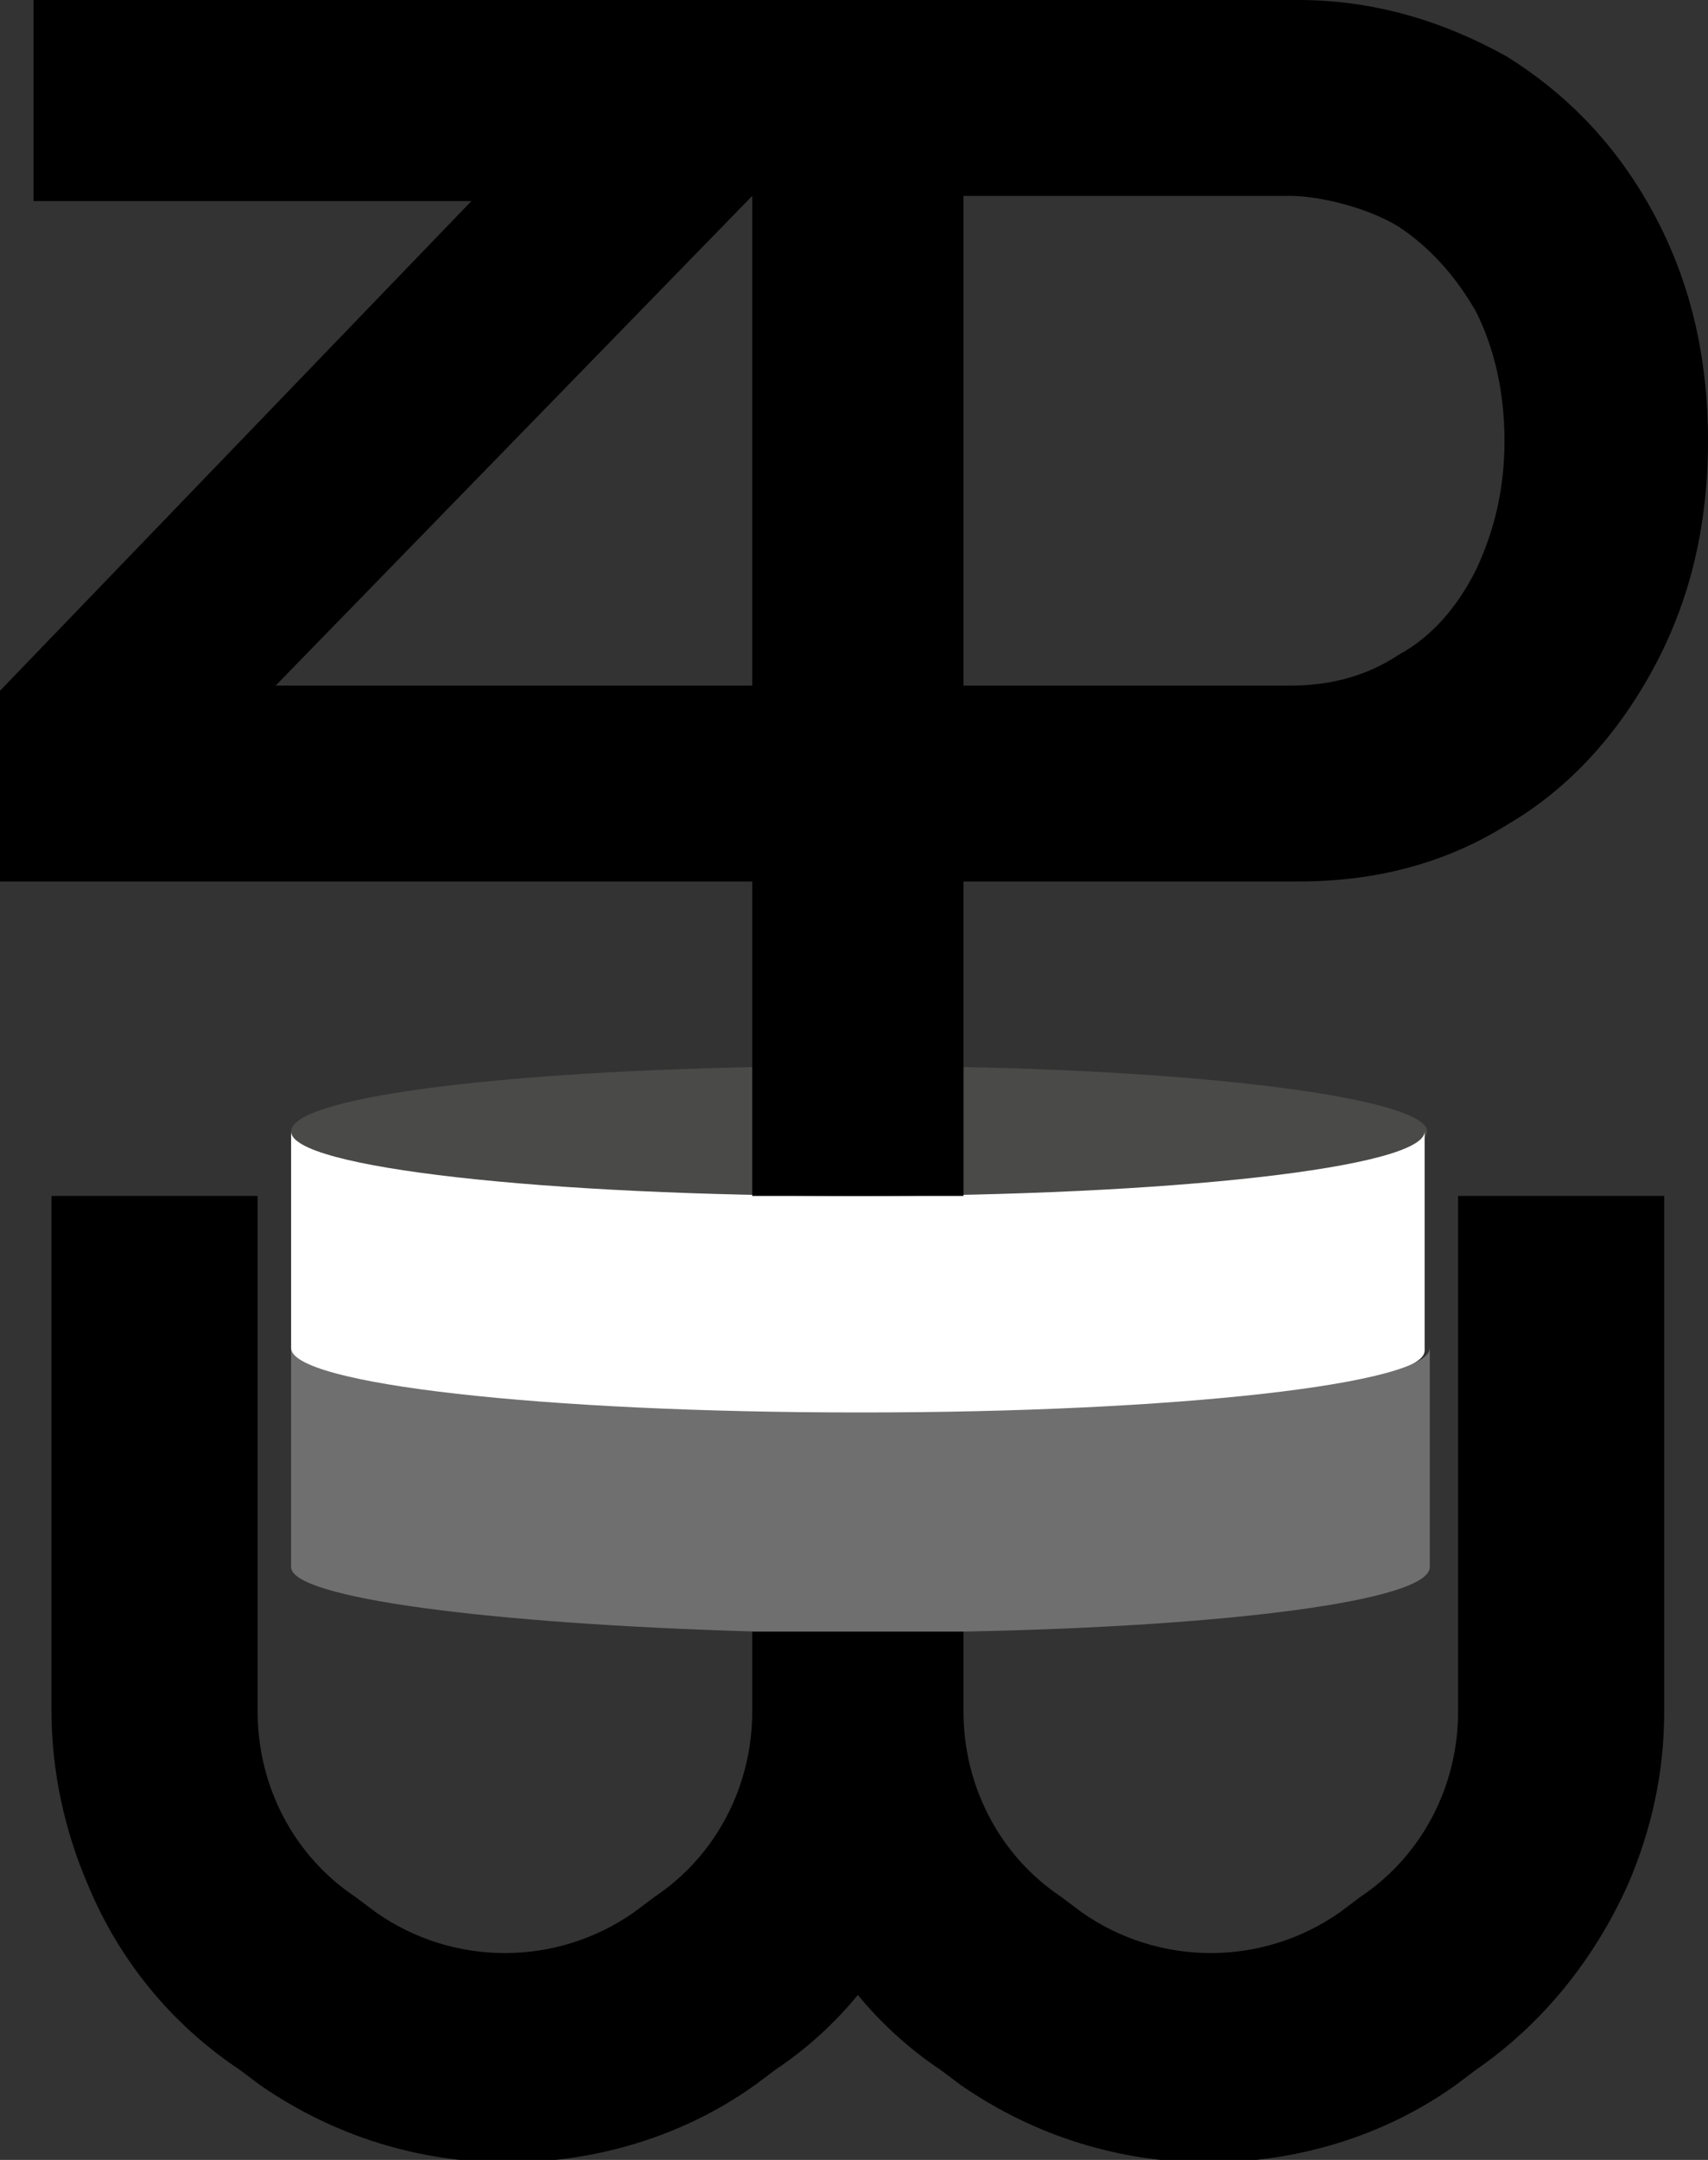
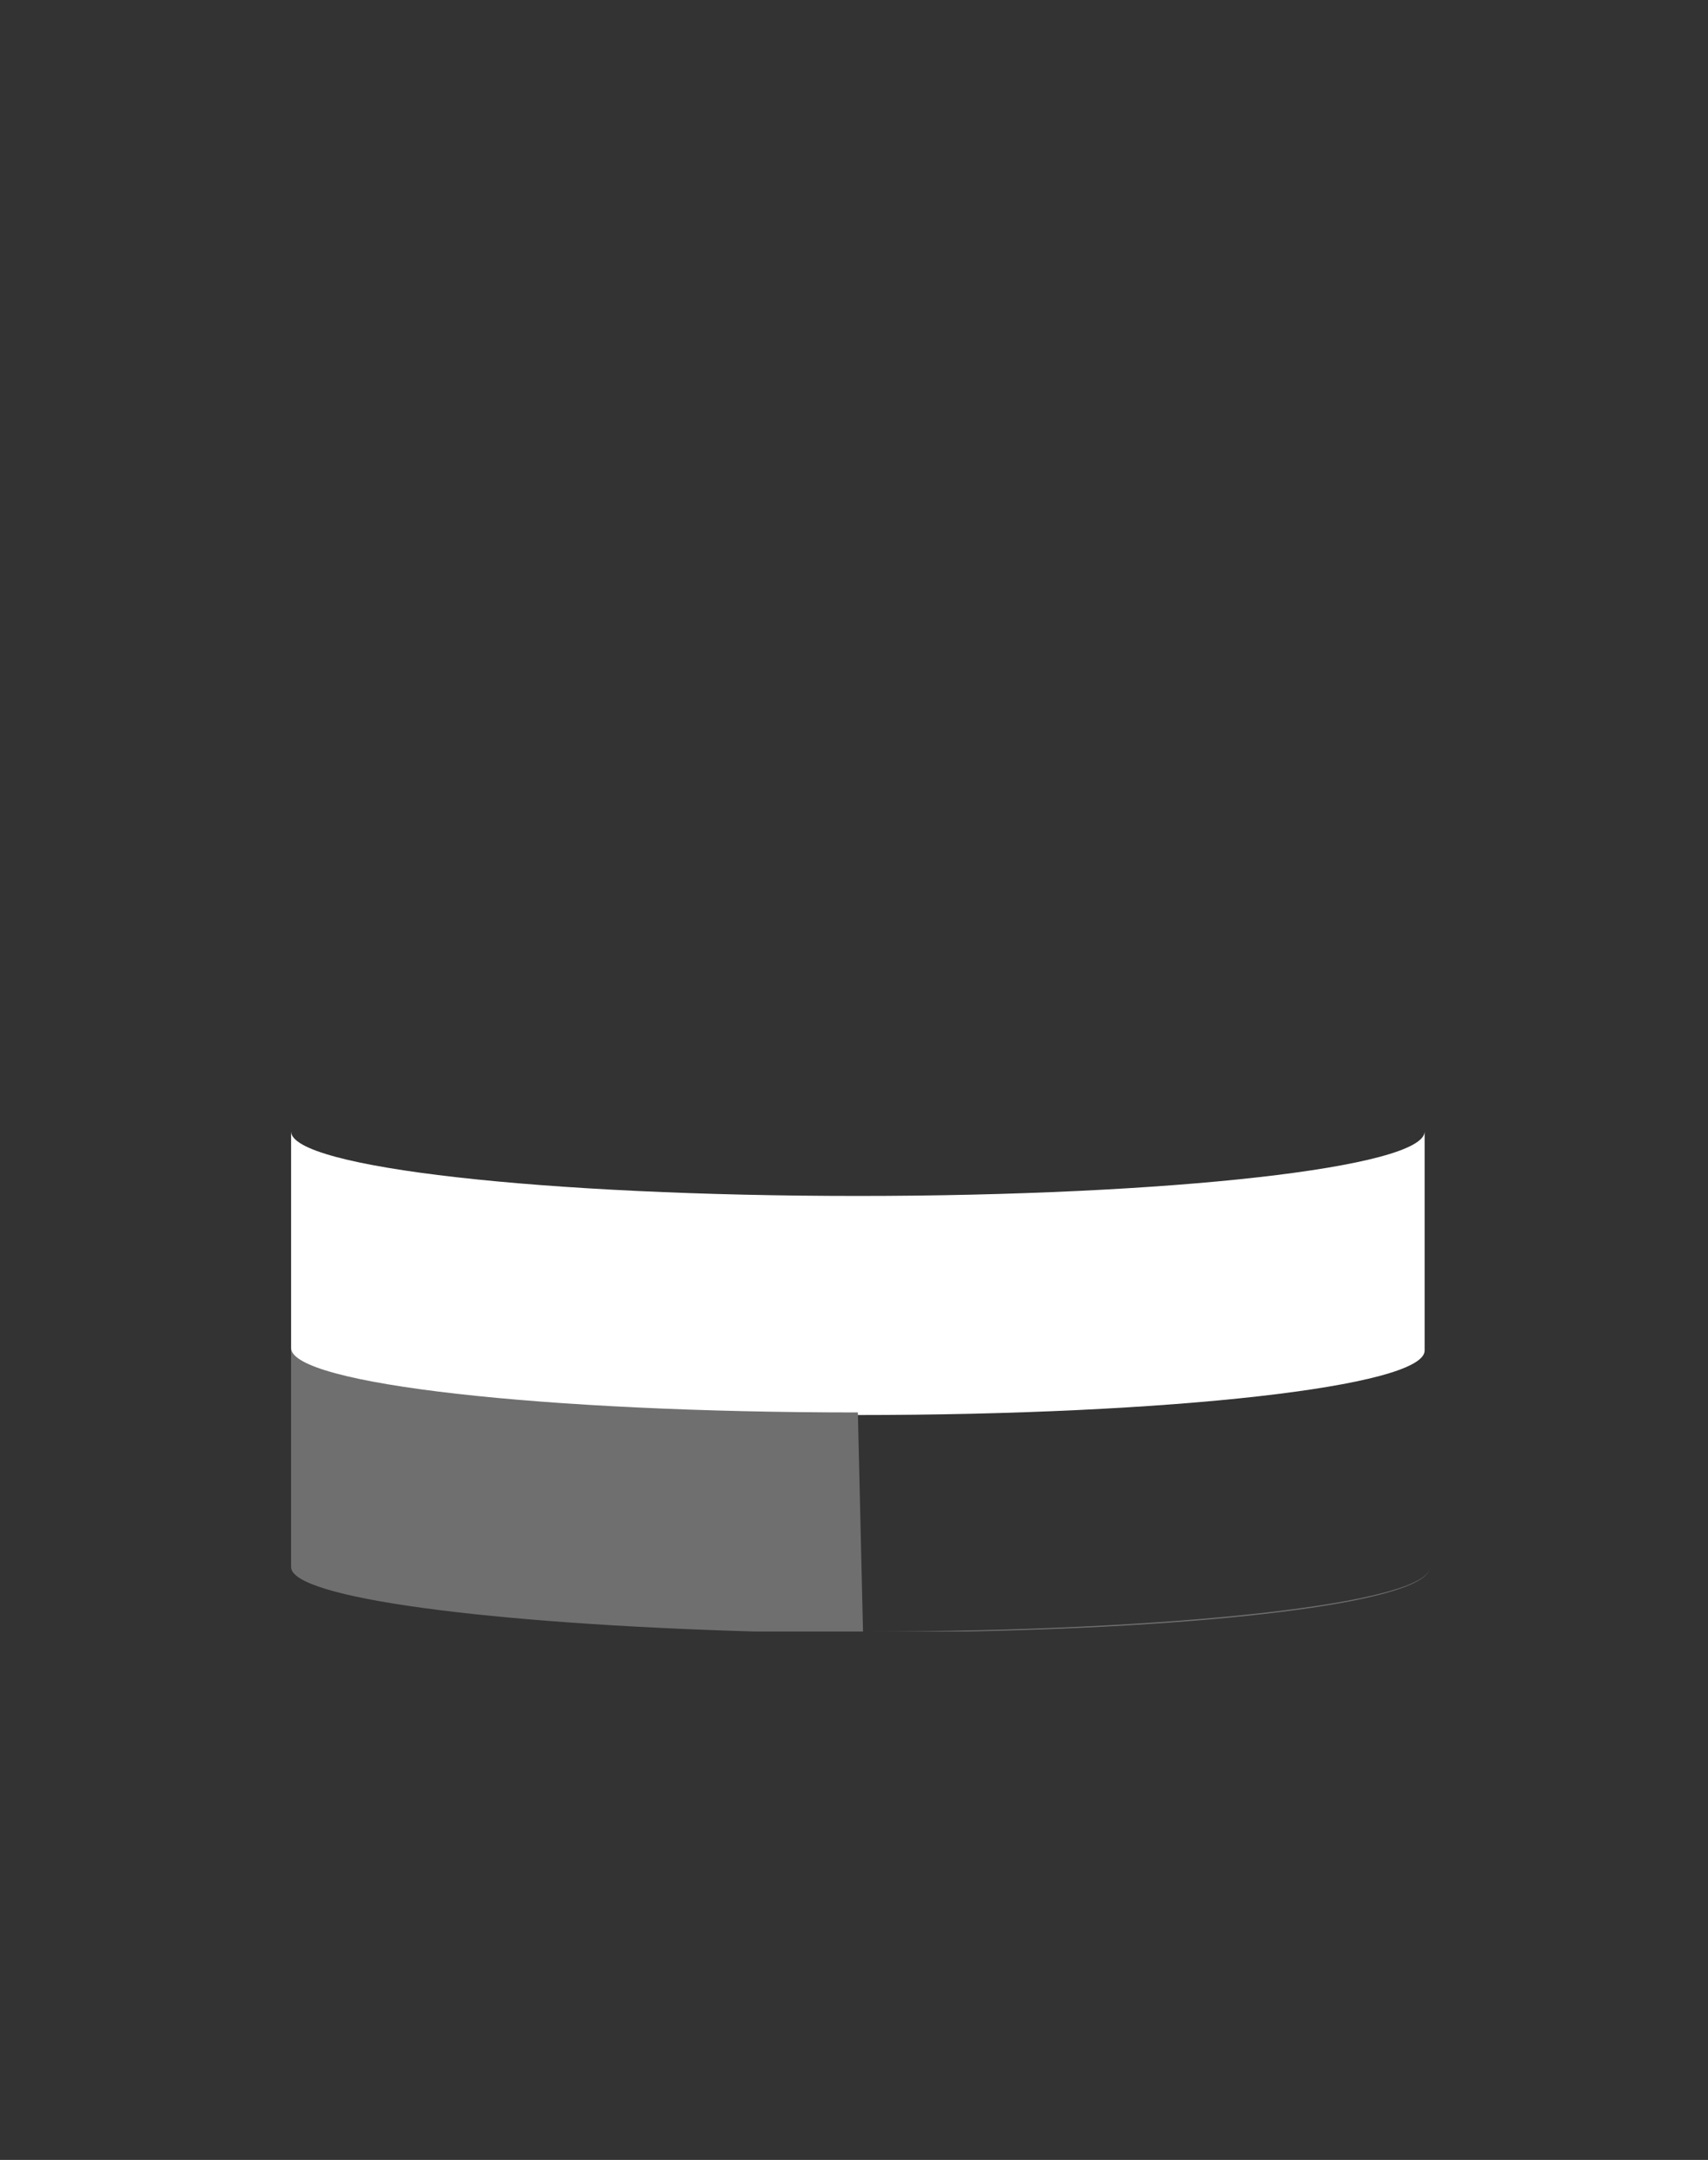
<svg xmlns="http://www.w3.org/2000/svg" id="Layer_1" version="1.1" viewBox="0 0 66.3 83.8">
  <rect x="0" y="0" width="66.3" height="83.8" fill="#333333" stroke="none" />
  <defs>
    <style>
      .st0 {
        fill: #fff;
      }

      .st1 {
        fill: #706f6f;
      }

      .st2 {
        fill: #4a4a49;
      }
    </style>
  </defs>
-   <path class="st2" d="M11.3,43.9c0,1.2,7.7,2.3,18,2.5v-5c-10.2.2-18,1.2-18,2.5" />
-   <path class="st2" d="M55.4,43.9c0-1.2-7.7-2.3-18-2.5v5c10.2-.2,18-1.2,18-2.5" />
  <path class="st0" d="M33.3,46.4c-12.2,0-22-1.1-22-2.5v8.5c0,1.4,9.9,2.5,22,2.5s22-1.1,22-2.5v-8.5c0,1.4-9.9,2.5-22,2.5" />
-   <path d="M29.2,43.6v2.8c1.3,0,2.7,0,4.1,0s2.8,0,4.1,0v-12.2h13c3,0,5.7-.7,8.1-2.2,2.4-1.4,4.3-3.5,5.7-6.1,1.4-2.6,2.1-5.5,2.1-8.8s-.7-6.2-2.1-8.8c-1.4-2.6-3.3-4.6-5.7-6.1C56,.8,53.3,0,50.4,0h-.4c0,0-.1,0-.2,0H1.3v7.8s17,0,17,0L0,26.8v7.4h29.2v9.4ZM37.4,7.6h12.7c1,0,2.9.4,4.2,1.2,1.2.8,2.2,1.9,3,3.3.7,1.4,1.1,3.1,1.1,5s-.4,3.5-1.1,5c-.7,1.4-1.7,2.6-3,3.3-1.2.8-2.6,1.2-4.2,1.2h-12.7V7.6ZM10.7,26.6L29.2,7.6v19H10.7Z" />
-   <path d="M64.7,46.4h-8.1v20h0c0,2.9-1.4,5.6-3.8,7.2l-.8.6c-3,2.1-7,2.1-10,0l-.8-.6c-2.4-1.6-3.8-4.3-3.8-7.2h0v-3.1c-1.3,0-2.7,0-4.1,0s-2.8,0-4.1,0v3.1h0c0,2.9-1.4,5.6-3.8,7.2l-.8.6c-3,2.1-7,2.1-10,0l-.8-.6c-2.4-1.6-3.8-4.3-3.8-7.2h0v-20H2v20h0s0,0,0,0c0,2.3.5,4.6,1.4,6.7,1.2,2.9,3.2,5.4,5.9,7.2l.8.6c2.9,2,6.2,3,9.6,3s6.8-1,9.6-3l.8-.6c1.2-.8,2.3-1.8,3.2-2.9.9,1.1,2,2.1,3.2,2.9l.8.6c2.9,2,6.2,3,9.6,3,3.4,0,6.8-1,9.6-3l.8-.6c2.6-1.8,4.6-4.3,5.9-7.2.9-2.1,1.4-4.3,1.4-6.7,0,0,0,0,0,0h0s0,0,0,0v-20Z" />
-   <path class="st1" d="M33.3,54.8c-12.2,0-22-1.1-22-2.5v8.5c0,1.2,7.7,2.2,18,2.5,1.3,0,2.7,0,4.1,0s2.8,0,4.1,0c10.2-.2,18-1.2,18-2.5v-8.5c0,1.4-9.9,2.5-22,2.5" />
+   <path class="st1" d="M33.3,54.8c-12.2,0-22-1.1-22-2.5v8.5c0,1.2,7.7,2.2,18,2.5,1.3,0,2.7,0,4.1,0s2.8,0,4.1,0c10.2-.2,18-1.2,18-2.5c0,1.4-9.9,2.5-22,2.5" />
</svg>